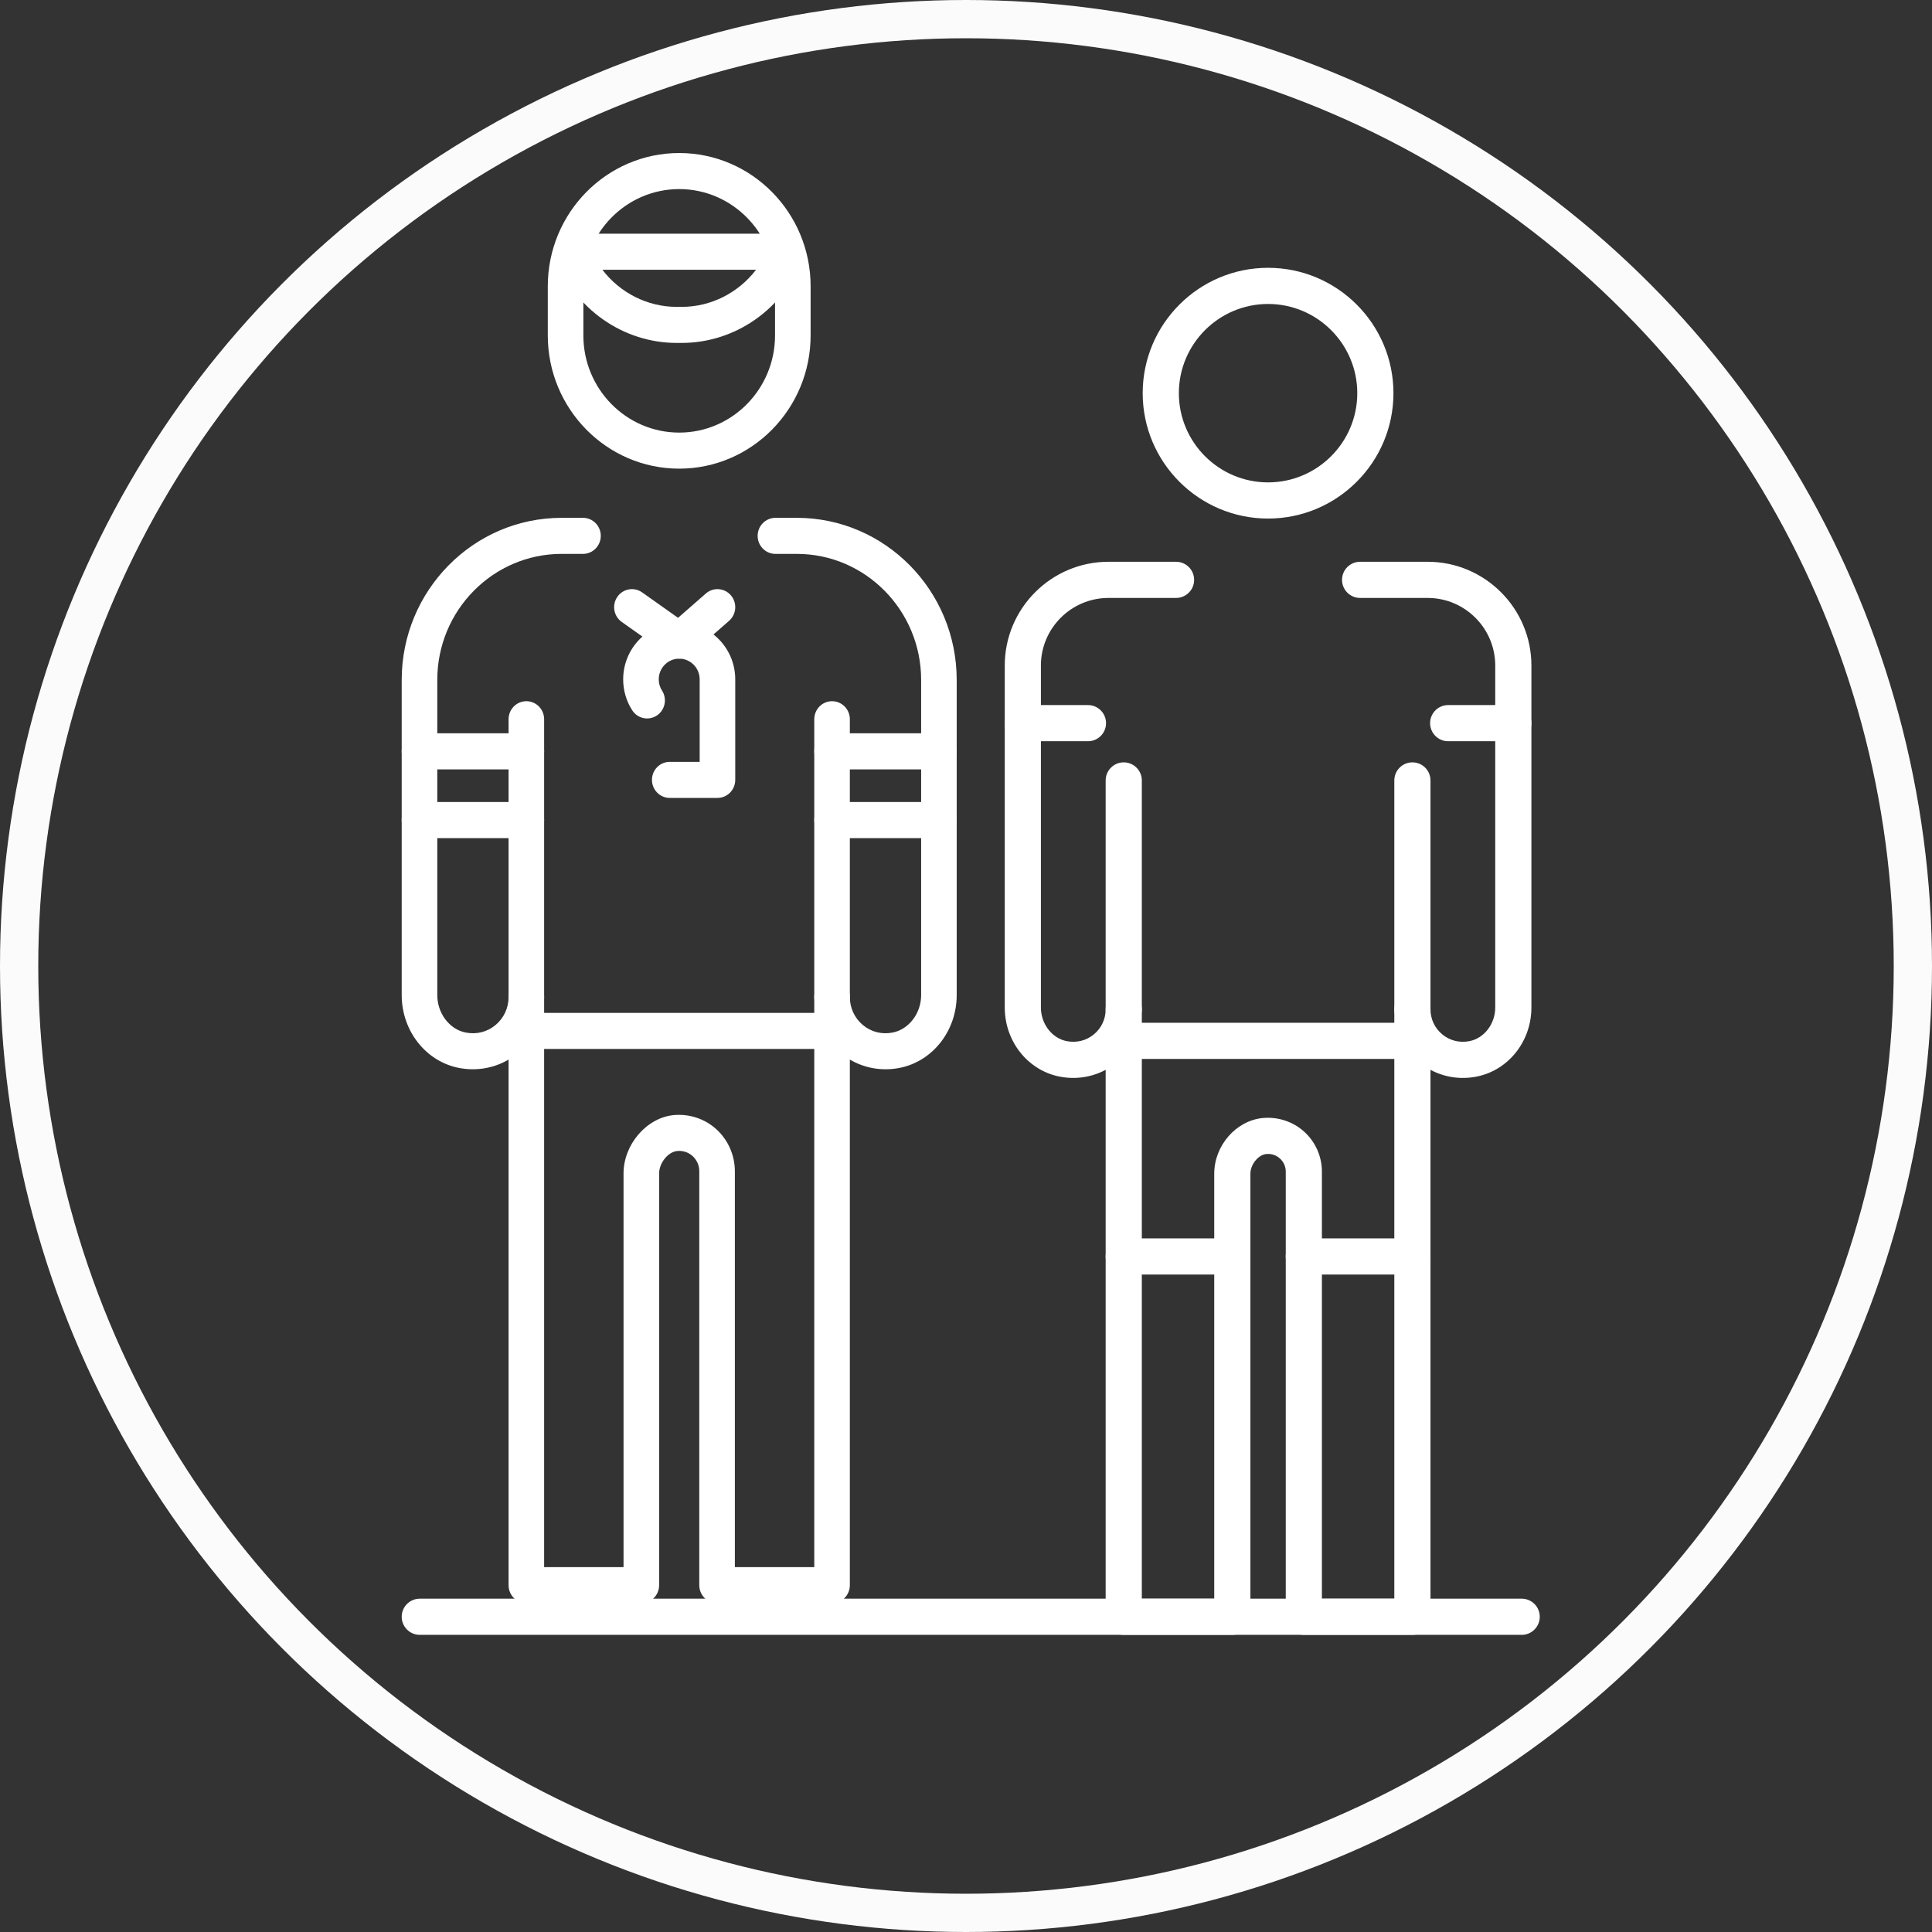
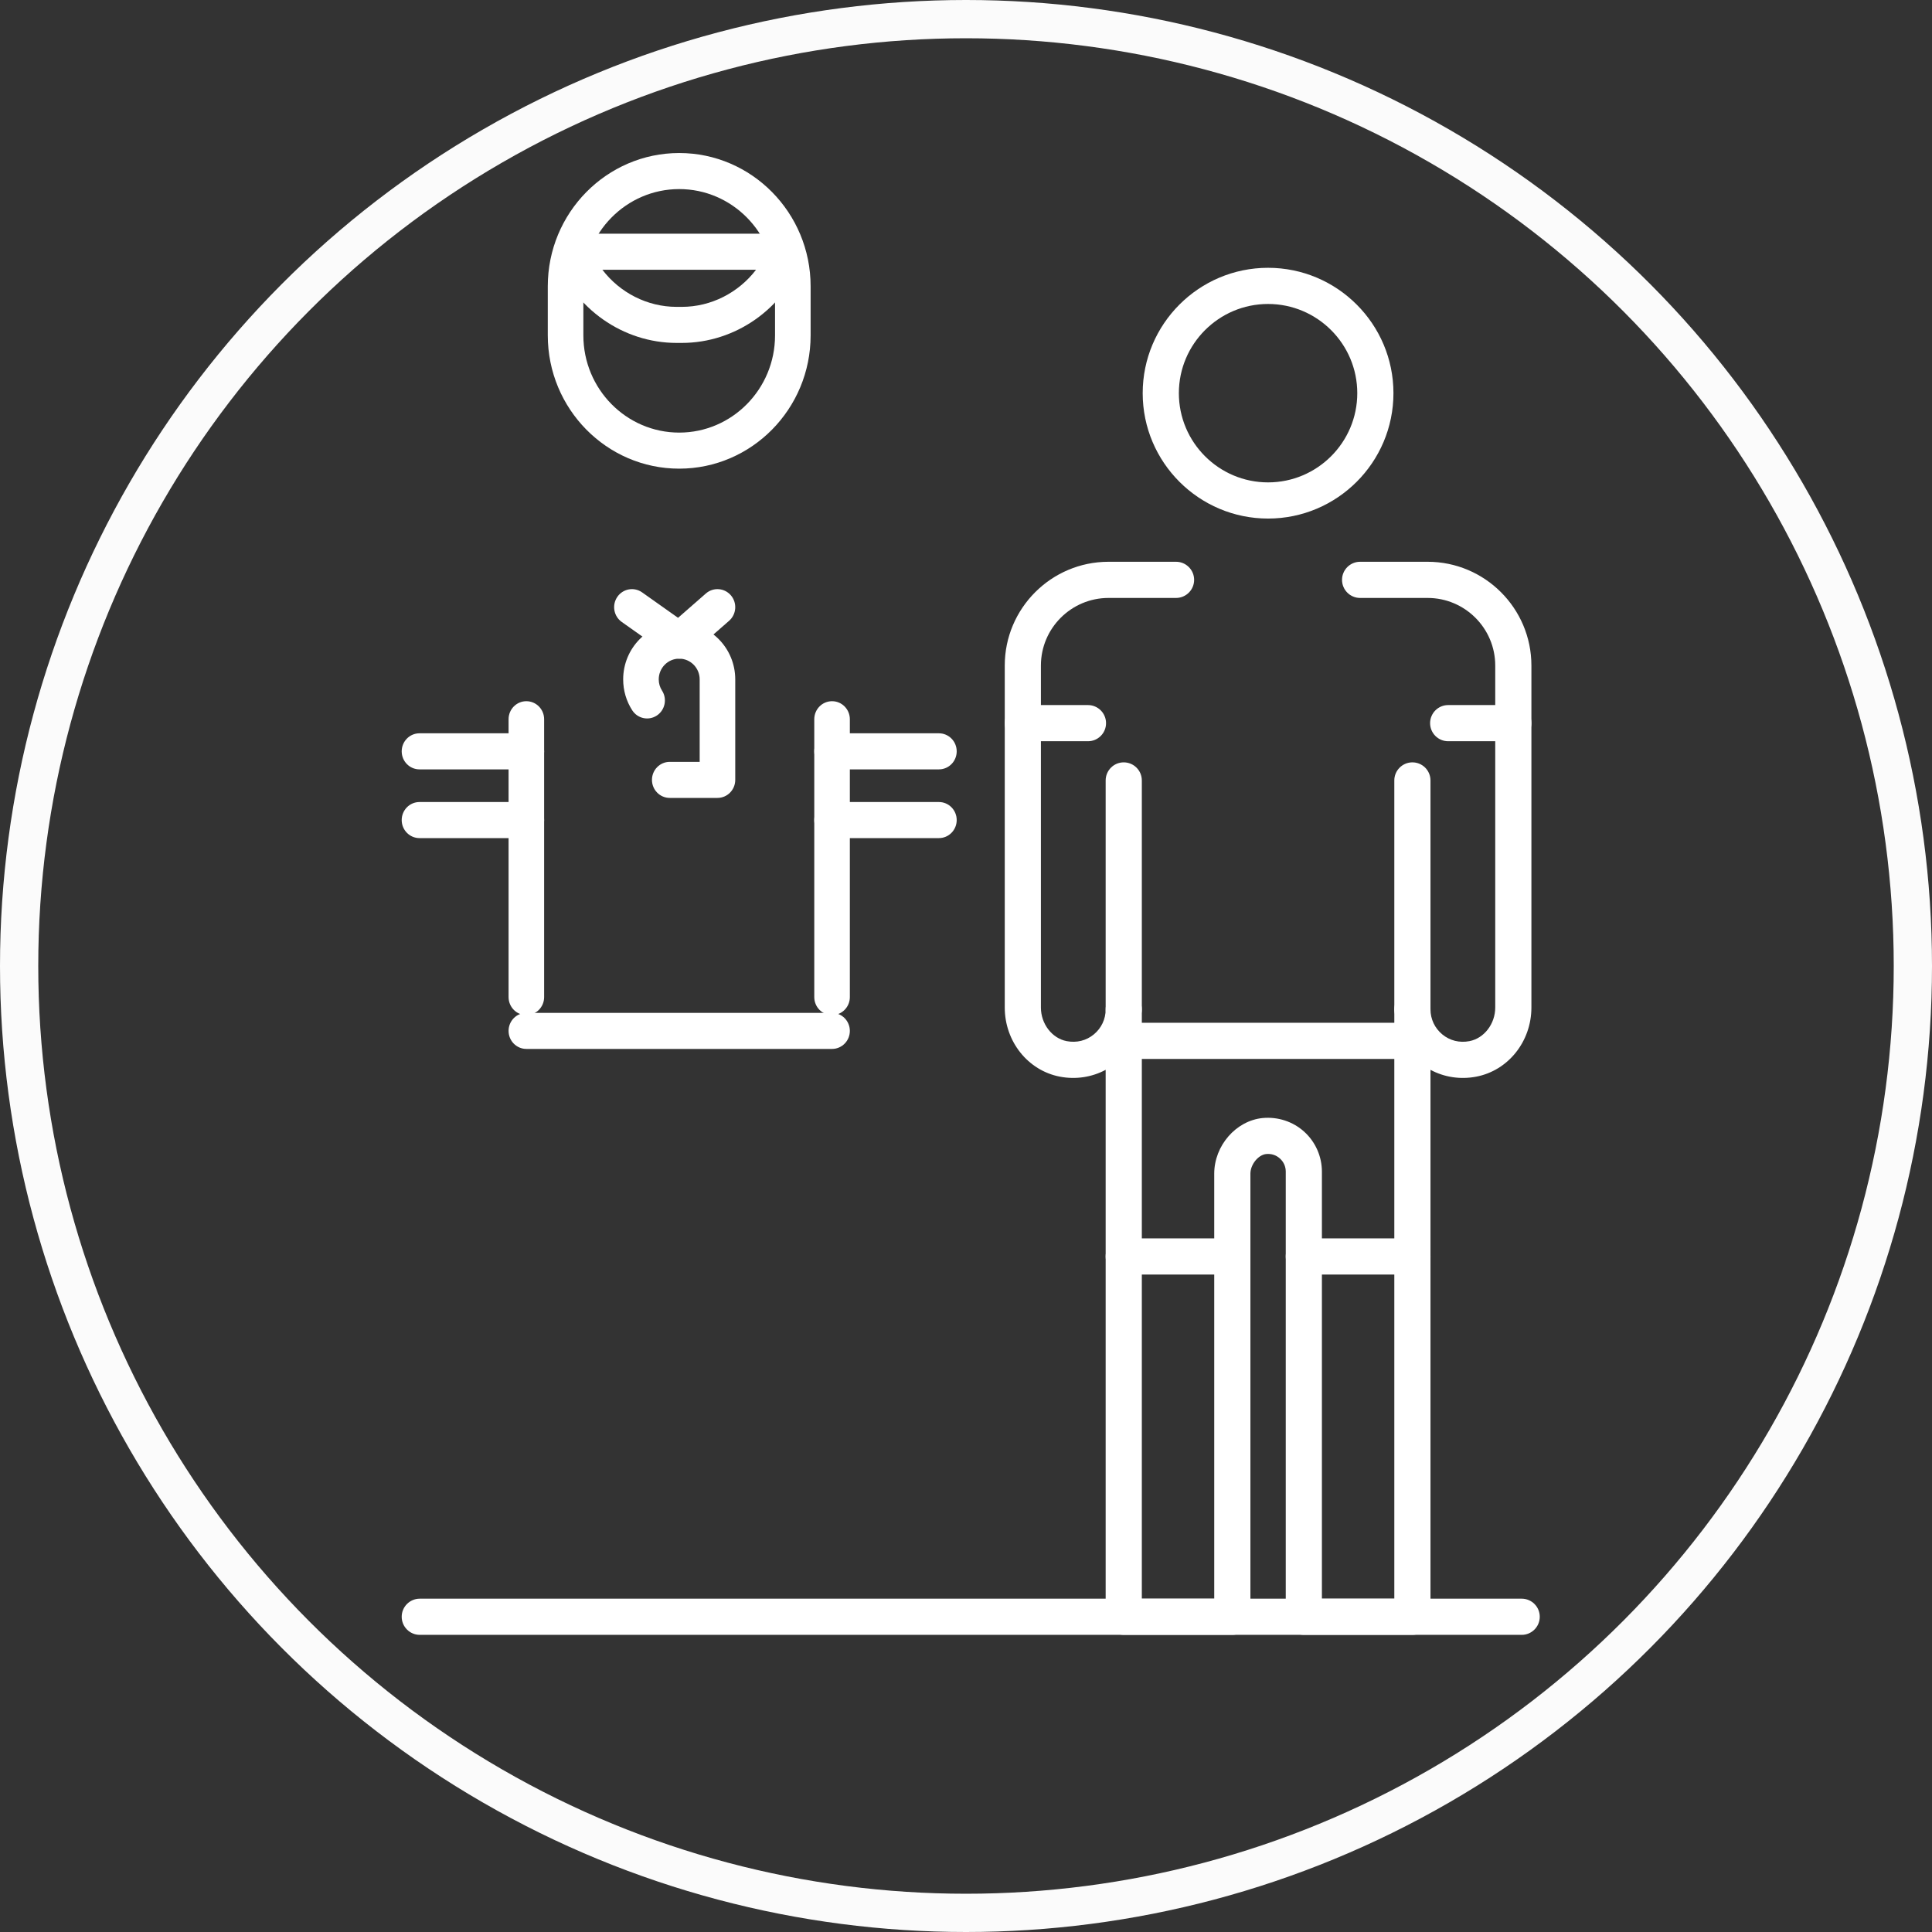
<svg xmlns="http://www.w3.org/2000/svg" width="101" height="101" viewBox="0 0 101 101" fill="none">
  <rect x="0" y="0" width="101" height="101" fill="#333333" stroke="none" />
  <circle cx="50.5" cy="50.5" r="49.5" stroke="#FBFBFB" stroke-width="2" />
  <path d="M43.498 53.068C42.984 53.068 42.568 52.645 42.568 52.125V37.6C42.568 37.079 42.984 36.657 43.498 36.657C44.011 36.657 44.428 37.079 44.428 37.6V52.125C44.428 52.645 44.011 53.068 43.498 53.068Z" fill="white" />
  <path d="M27.516 53.068C27.003 53.068 26.587 52.645 26.587 52.125V37.6C26.587 37.079 27.003 36.657 27.516 36.657C28.03 36.657 28.446 37.079 28.446 37.6V52.125C28.446 52.645 28.03 53.068 27.516 53.068Z" fill="white" />
  <path d="M43.498 54.835H27.516C27.003 54.835 26.587 54.413 26.587 53.893C26.587 53.372 27.003 52.95 27.516 52.95H43.498C44.011 52.95 44.428 53.372 44.428 53.893C44.428 54.413 44.011 54.835 43.498 54.835Z" fill="white" />
  <path d="M35.507 24.5C31.719 24.5 28.637 21.375 28.637 17.535V14.965C28.637 11.124 31.719 8 35.507 8C39.295 8 42.377 11.124 42.377 14.965V17.535C42.377 21.375 39.295 24.5 35.507 24.5ZM35.507 9.885C32.744 9.885 30.497 12.164 30.497 14.965V17.535C30.497 20.336 32.744 22.615 35.507 22.615C38.27 22.615 40.517 20.336 40.517 17.535V14.965C40.517 12.164 38.27 9.885 35.507 9.885Z" fill="white" />
  <path d="M35.642 17.927H35.372C32.576 17.927 30.035 16.145 29.047 13.492C28.939 13.203 28.979 12.878 29.152 12.623C29.326 12.369 29.612 12.217 29.917 12.217H41.098C41.403 12.217 41.689 12.369 41.863 12.623C42.036 12.878 42.075 13.203 41.968 13.492C40.98 16.145 38.438 17.927 35.642 17.927ZM31.491 14.102C32.405 15.299 33.836 16.042 35.372 16.042H35.642C37.179 16.042 38.609 15.299 39.524 14.102H31.491Z" fill="white" />
-   <path d="M43.498 83.813H37.487C36.974 83.813 36.557 83.391 36.557 82.87V61.231C36.557 60.926 36.434 60.646 36.211 60.441C35.989 60.236 35.697 60.142 35.396 60.172C34.922 60.219 34.457 60.801 34.457 61.345V82.87C34.457 83.391 34.041 83.813 33.527 83.813H27.516C27.003 83.813 26.587 83.391 26.587 82.87V55.393C25.814 55.846 24.897 56.004 23.995 55.829C22.26 55.492 21 53.89 21 52.02V35.545C21 30.872 24.749 27.071 29.358 27.071H30.477C30.991 27.071 31.407 27.493 31.407 28.013C31.407 28.534 30.991 28.956 30.477 28.956H29.358C25.775 28.956 22.86 31.912 22.86 35.545V52.02C22.86 52.971 23.498 53.813 24.345 53.978C24.919 54.09 25.472 53.948 25.909 53.583C26.34 53.222 26.587 52.691 26.587 52.125C26.587 51.604 27.003 51.182 27.516 51.182C28.03 51.182 28.446 51.604 28.446 52.125V81.927H32.597V61.345C32.597 59.836 33.794 58.44 35.21 58.295C36.033 58.217 36.852 58.486 37.459 59.043C38.068 59.601 38.417 60.399 38.417 61.231V81.927H42.568V52.125C42.568 51.604 42.984 51.182 43.498 51.182C44.011 51.182 44.428 51.604 44.428 52.125C44.428 52.691 44.675 53.222 45.105 53.583C45.542 53.949 46.098 54.09 46.669 53.978C47.516 53.813 48.155 52.971 48.155 52.02V35.545C48.155 31.912 45.239 28.956 41.656 28.956H40.537C40.024 28.956 39.608 28.534 39.608 28.013C39.608 27.493 40.024 27.071 40.537 27.071H41.656C46.265 27.071 50.014 30.872 50.014 35.545V52.02C50.014 53.89 48.755 55.492 47.019 55.829C46.118 56.005 45.201 55.846 44.428 55.393V82.87C44.428 83.391 44.011 83.813 43.498 83.813Z" fill="white" />
  <path d="M27.516 40.221H21.93C21.416 40.221 21 39.799 21 39.278C21 38.757 21.416 38.335 21.93 38.335H27.516C28.03 38.335 28.446 38.757 28.446 39.278C28.446 39.799 28.03 40.221 27.516 40.221Z" fill="white" />
  <path d="M27.516 43.814H21.93C21.416 43.814 21 43.392 21 42.871C21 42.35 21.416 41.928 21.93 41.928H27.516C28.03 41.928 28.446 42.35 28.446 42.871C28.446 43.392 28.03 43.814 27.516 43.814Z" fill="white" />
  <path d="M49.084 40.221H43.498C42.984 40.221 42.568 39.799 42.568 39.278C42.568 38.757 42.984 38.335 43.498 38.335H49.084C49.598 38.335 50.014 38.757 50.014 39.278C50.014 39.799 49.598 40.221 49.084 40.221Z" fill="white" />
  <path d="M49.084 43.814H43.498C42.984 43.814 42.568 43.392 42.568 42.871C42.568 42.35 42.984 41.928 43.498 41.928H49.084C49.598 41.928 50.014 42.35 50.014 42.871C50.014 43.392 49.598 43.814 49.084 43.814Z" fill="white" />
  <path d="M35.507 34.432C35.322 34.432 35.136 34.376 34.975 34.263L32.503 32.514C32.082 32.216 31.979 31.629 32.273 31.202C32.567 30.775 33.147 30.67 33.568 30.968L35.447 32.298L36.9 31.027C37.288 30.687 37.876 30.732 38.211 31.125C38.547 31.52 38.503 32.115 38.114 32.455L36.115 34.204C35.941 34.356 35.724 34.432 35.507 34.432Z" fill="white" />
  <path d="M37.507 41.713H35.012C34.499 41.713 34.083 41.291 34.083 40.77C34.083 40.25 34.499 39.828 35.012 39.828H36.577V35.517C36.577 34.919 36.097 34.433 35.507 34.433C34.917 34.433 34.437 34.919 34.437 35.517C34.437 35.726 34.496 35.928 34.608 36.101C34.889 36.537 34.768 37.121 34.338 37.406C33.907 37.69 33.331 37.568 33.051 37.132C32.741 36.652 32.578 36.093 32.578 35.517C32.578 33.88 33.892 32.547 35.507 32.547C37.123 32.547 38.437 33.88 38.437 35.517V40.77C38.437 41.291 38.021 41.713 37.507 41.713Z" fill="white" />
  <path d="M73.837 53.715C73.315 53.715 72.891 53.291 72.891 52.769V40.8C72.891 40.278 73.315 39.854 73.837 39.854C74.359 39.854 74.782 40.278 74.782 40.8V52.769C74.782 53.291 74.359 53.715 73.837 53.715Z" fill="white" />
  <path d="M66.291 27.109C62.677 27.109 59.737 24.169 59.737 20.554C59.737 16.94 62.677 14 66.291 14C69.906 14 72.846 16.94 72.846 20.554C72.846 24.169 69.906 27.109 66.291 27.109ZM66.291 15.891C63.72 15.891 61.628 17.983 61.628 20.554C61.628 23.126 63.72 25.218 66.291 25.218C68.863 25.218 70.955 23.126 70.955 20.554C70.955 17.983 68.863 15.891 66.291 15.891Z" fill="white" />
  <path d="M58.746 53.715C58.224 53.715 57.801 53.291 57.801 52.769V40.8C57.801 40.278 58.224 39.854 58.746 39.854C59.268 39.854 59.692 40.278 59.692 40.8V52.769C59.692 53.291 59.268 53.715 58.746 53.715Z" fill="white" />
  <path d="M73.837 55.36H58.746C58.224 55.36 57.801 54.937 57.801 54.415C57.801 53.893 58.224 53.469 58.746 53.469H73.837C74.359 53.469 74.782 53.893 74.782 54.415C74.782 54.937 74.359 55.36 73.837 55.36Z" fill="white" />
  <path d="M73.837 85.466H68.161C67.639 85.466 67.216 85.042 67.216 84.52V61.249C67.216 60.985 67.108 60.741 66.911 60.564C66.716 60.386 66.465 60.303 66.192 60.33C65.776 60.372 65.368 60.88 65.368 61.356V84.52C65.368 85.042 64.944 85.466 64.422 85.466H58.746C58.224 85.466 57.801 85.042 57.801 84.52V55.928C57.079 56.314 56.238 56.444 55.408 56.285C53.738 55.965 52.526 54.445 52.526 52.671V34.793C52.526 31.802 54.959 29.368 57.951 29.368H61.48C62.002 29.368 62.426 29.791 62.426 30.314C62.426 30.836 62.002 31.259 61.48 31.259H57.951C56.002 31.259 54.416 32.844 54.416 34.793V52.671C54.416 53.525 54.996 54.281 55.764 54.428C56.284 54.527 56.789 54.402 57.185 54.074C57.577 53.751 57.801 53.276 57.801 52.769C57.801 52.247 58.224 51.824 58.746 51.824C59.268 51.824 59.692 52.247 59.692 52.769V83.575H63.477V61.356C63.477 59.893 64.611 58.588 66.004 58.448C66.801 58.373 67.591 58.629 68.18 59.162C68.769 59.695 69.106 60.456 69.106 61.249V83.575H72.891V52.769C72.891 52.247 73.315 51.824 73.837 51.824C74.359 51.824 74.782 52.247 74.782 52.769C74.782 53.276 75.007 53.751 75.398 54.074C75.794 54.403 76.301 54.528 76.819 54.428C77.587 54.281 78.167 53.525 78.167 52.671V34.793C78.167 32.844 76.581 31.259 74.632 31.259H71.103C70.581 31.259 70.158 30.836 70.158 30.314C70.158 29.791 70.581 29.368 71.103 29.368H74.632C77.624 29.368 80.058 31.802 80.058 34.793V52.671C80.058 54.445 78.845 55.965 77.175 56.285C76.344 56.445 75.504 56.315 74.782 55.928V84.52C74.782 85.042 74.359 85.466 73.837 85.466Z" fill="white" />
  <path d="M56.876 38.75H53.471C52.949 38.75 52.526 38.327 52.526 37.805C52.526 37.283 52.949 36.859 53.471 36.859H56.876C57.398 36.859 57.821 37.283 57.821 37.805C57.821 38.327 57.398 38.75 56.876 38.75Z" fill="white" />
  <path d="M79.112 38.75H75.707C75.185 38.75 74.762 38.327 74.762 37.805C74.762 37.283 75.185 36.859 75.707 36.859H79.112C79.634 36.859 80.058 37.283 80.058 37.805C80.058 38.327 79.634 38.75 79.112 38.75Z" fill="white" />
  <path d="M64.422 66.63H58.746C58.224 66.63 57.801 66.206 57.801 65.684C57.801 65.162 58.224 64.739 58.746 64.739H64.422C64.944 64.739 65.368 65.162 65.368 65.684C65.368 66.206 64.944 66.63 64.422 66.63Z" fill="white" />
  <path d="M73.837 66.63H68.161C67.639 66.63 67.216 66.206 67.216 65.684C67.216 65.162 67.639 64.739 68.161 64.739H73.837C74.359 64.739 74.782 65.162 74.782 65.684C74.782 66.206 74.359 66.63 73.837 66.63Z" fill="white" />
  <path d="M79.55 85.466H21.945C21.423 85.466 21 85.042 21 84.52C21 83.998 21.423 83.575 21.945 83.575H79.55C80.072 83.575 80.495 83.998 80.495 84.52C80.495 85.042 80.072 85.466 79.55 85.466Z" fill="white" />
</svg>